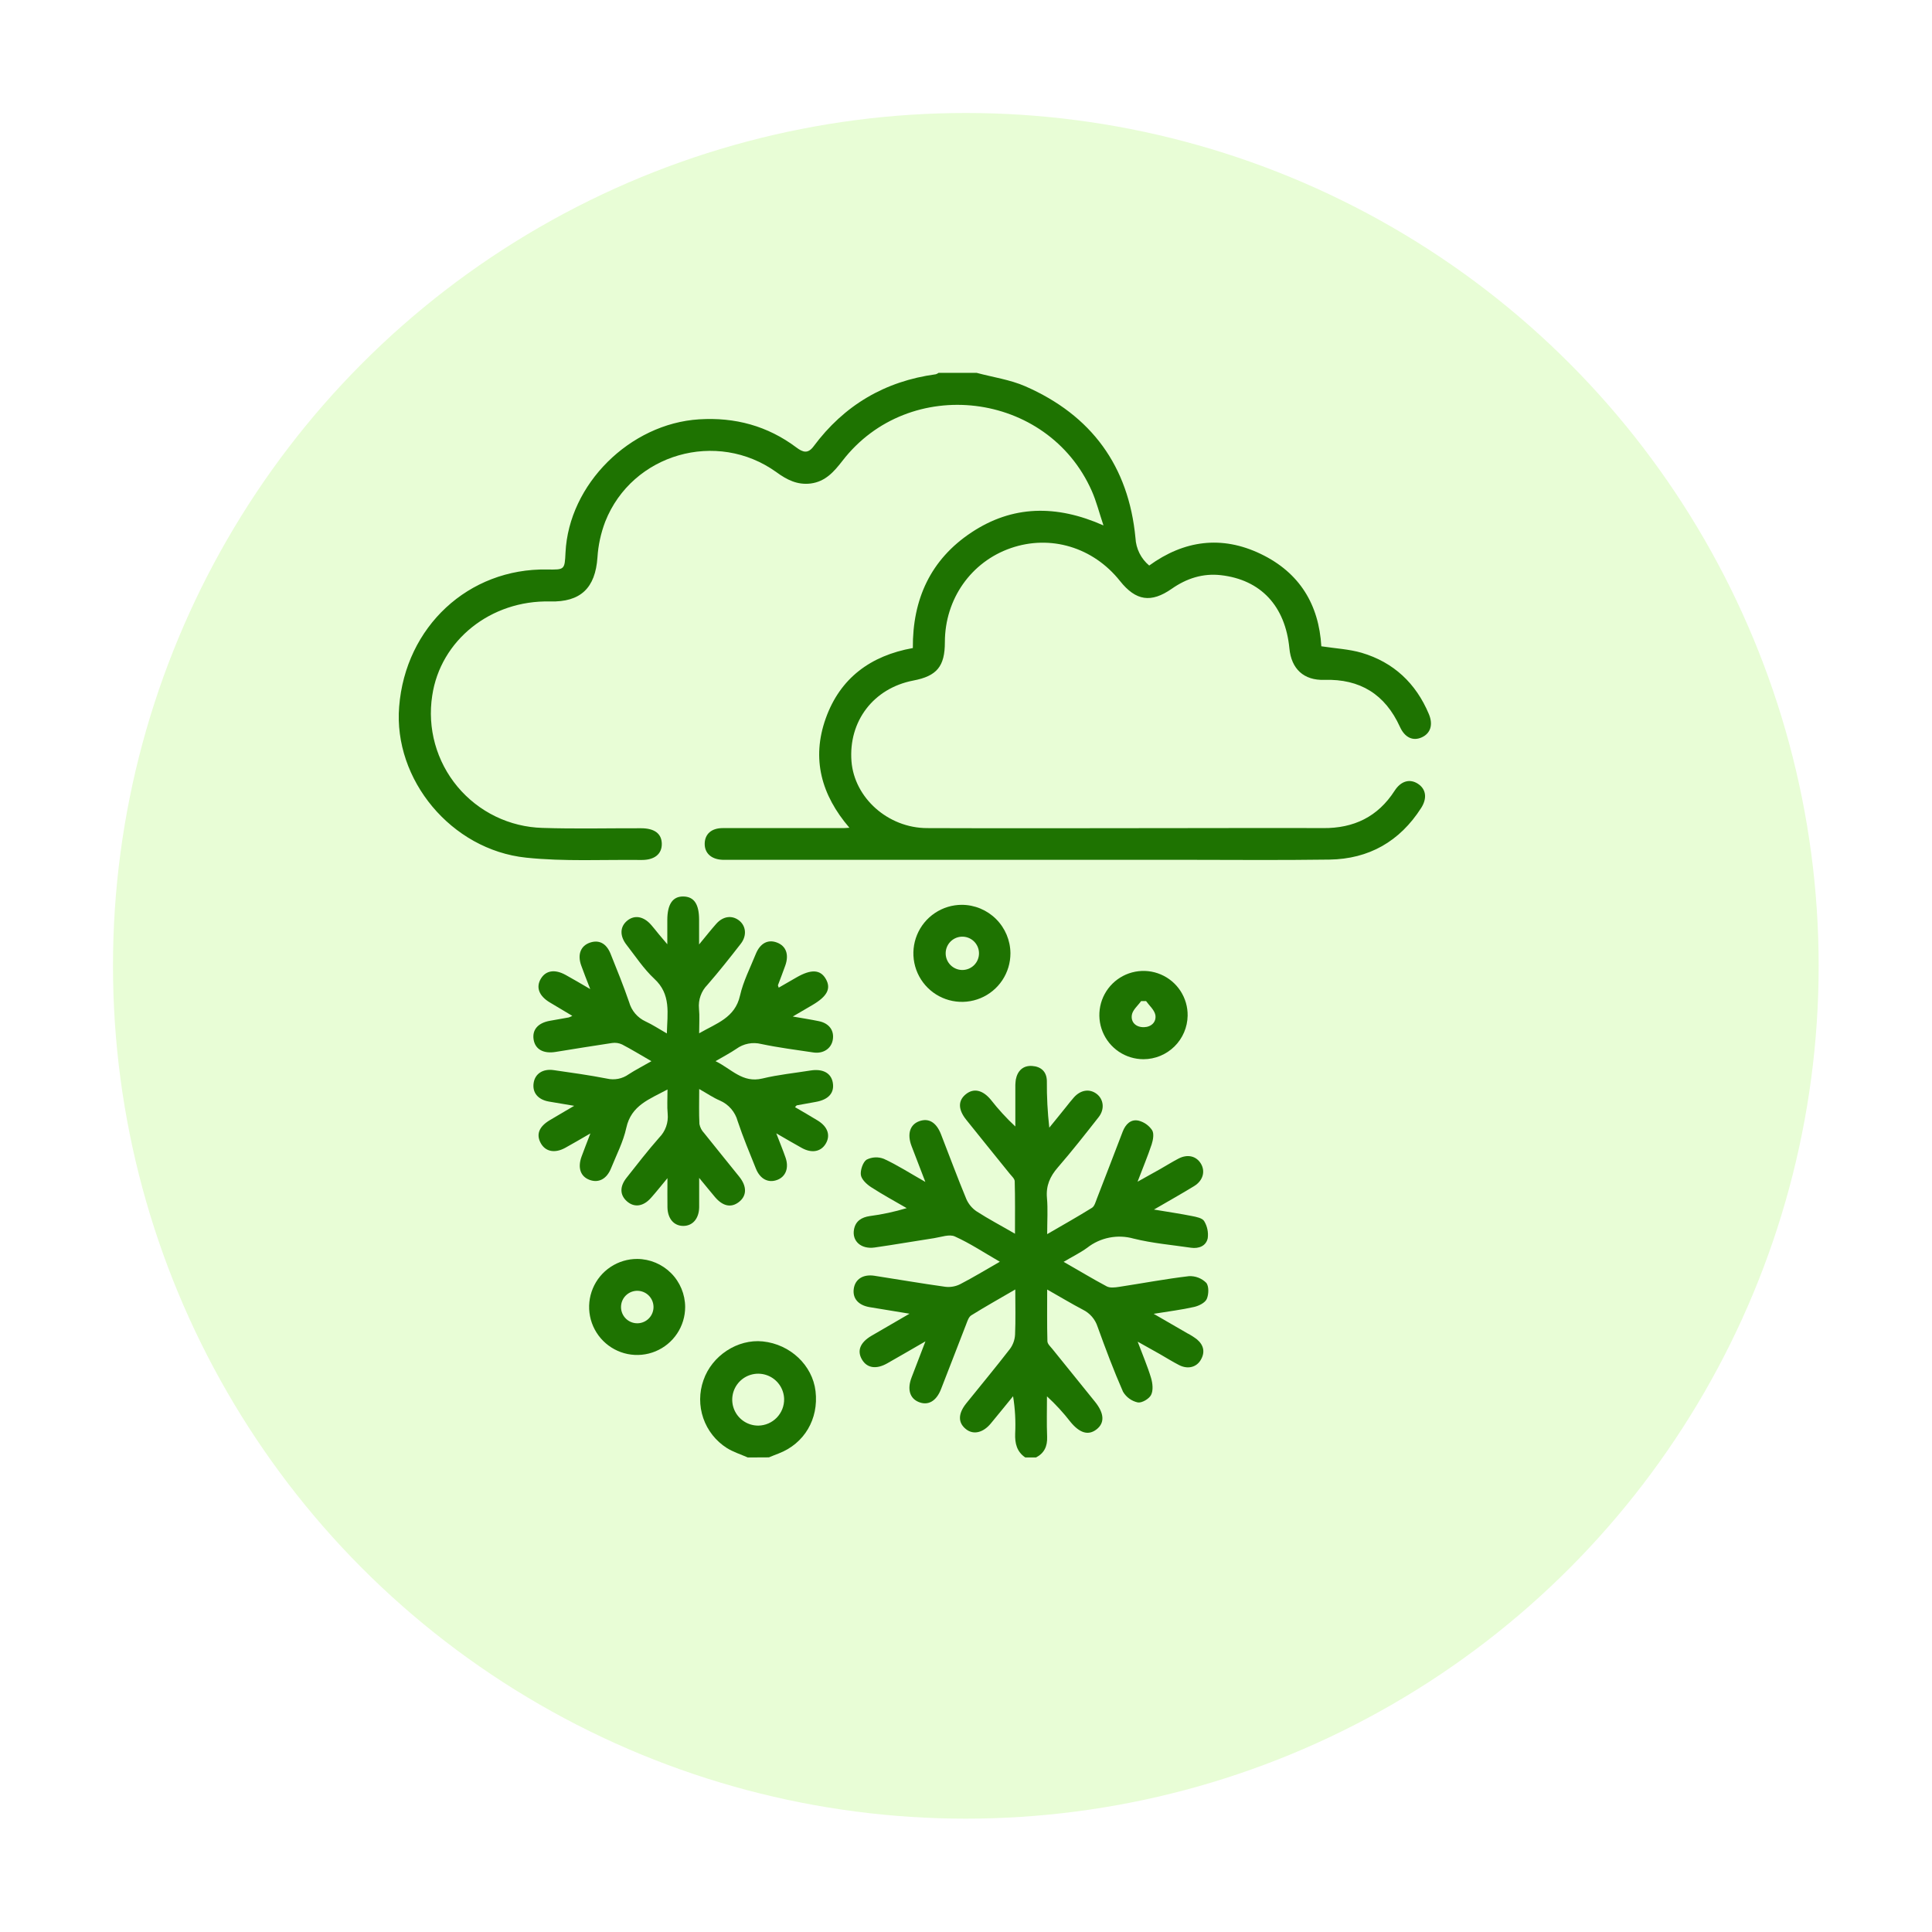
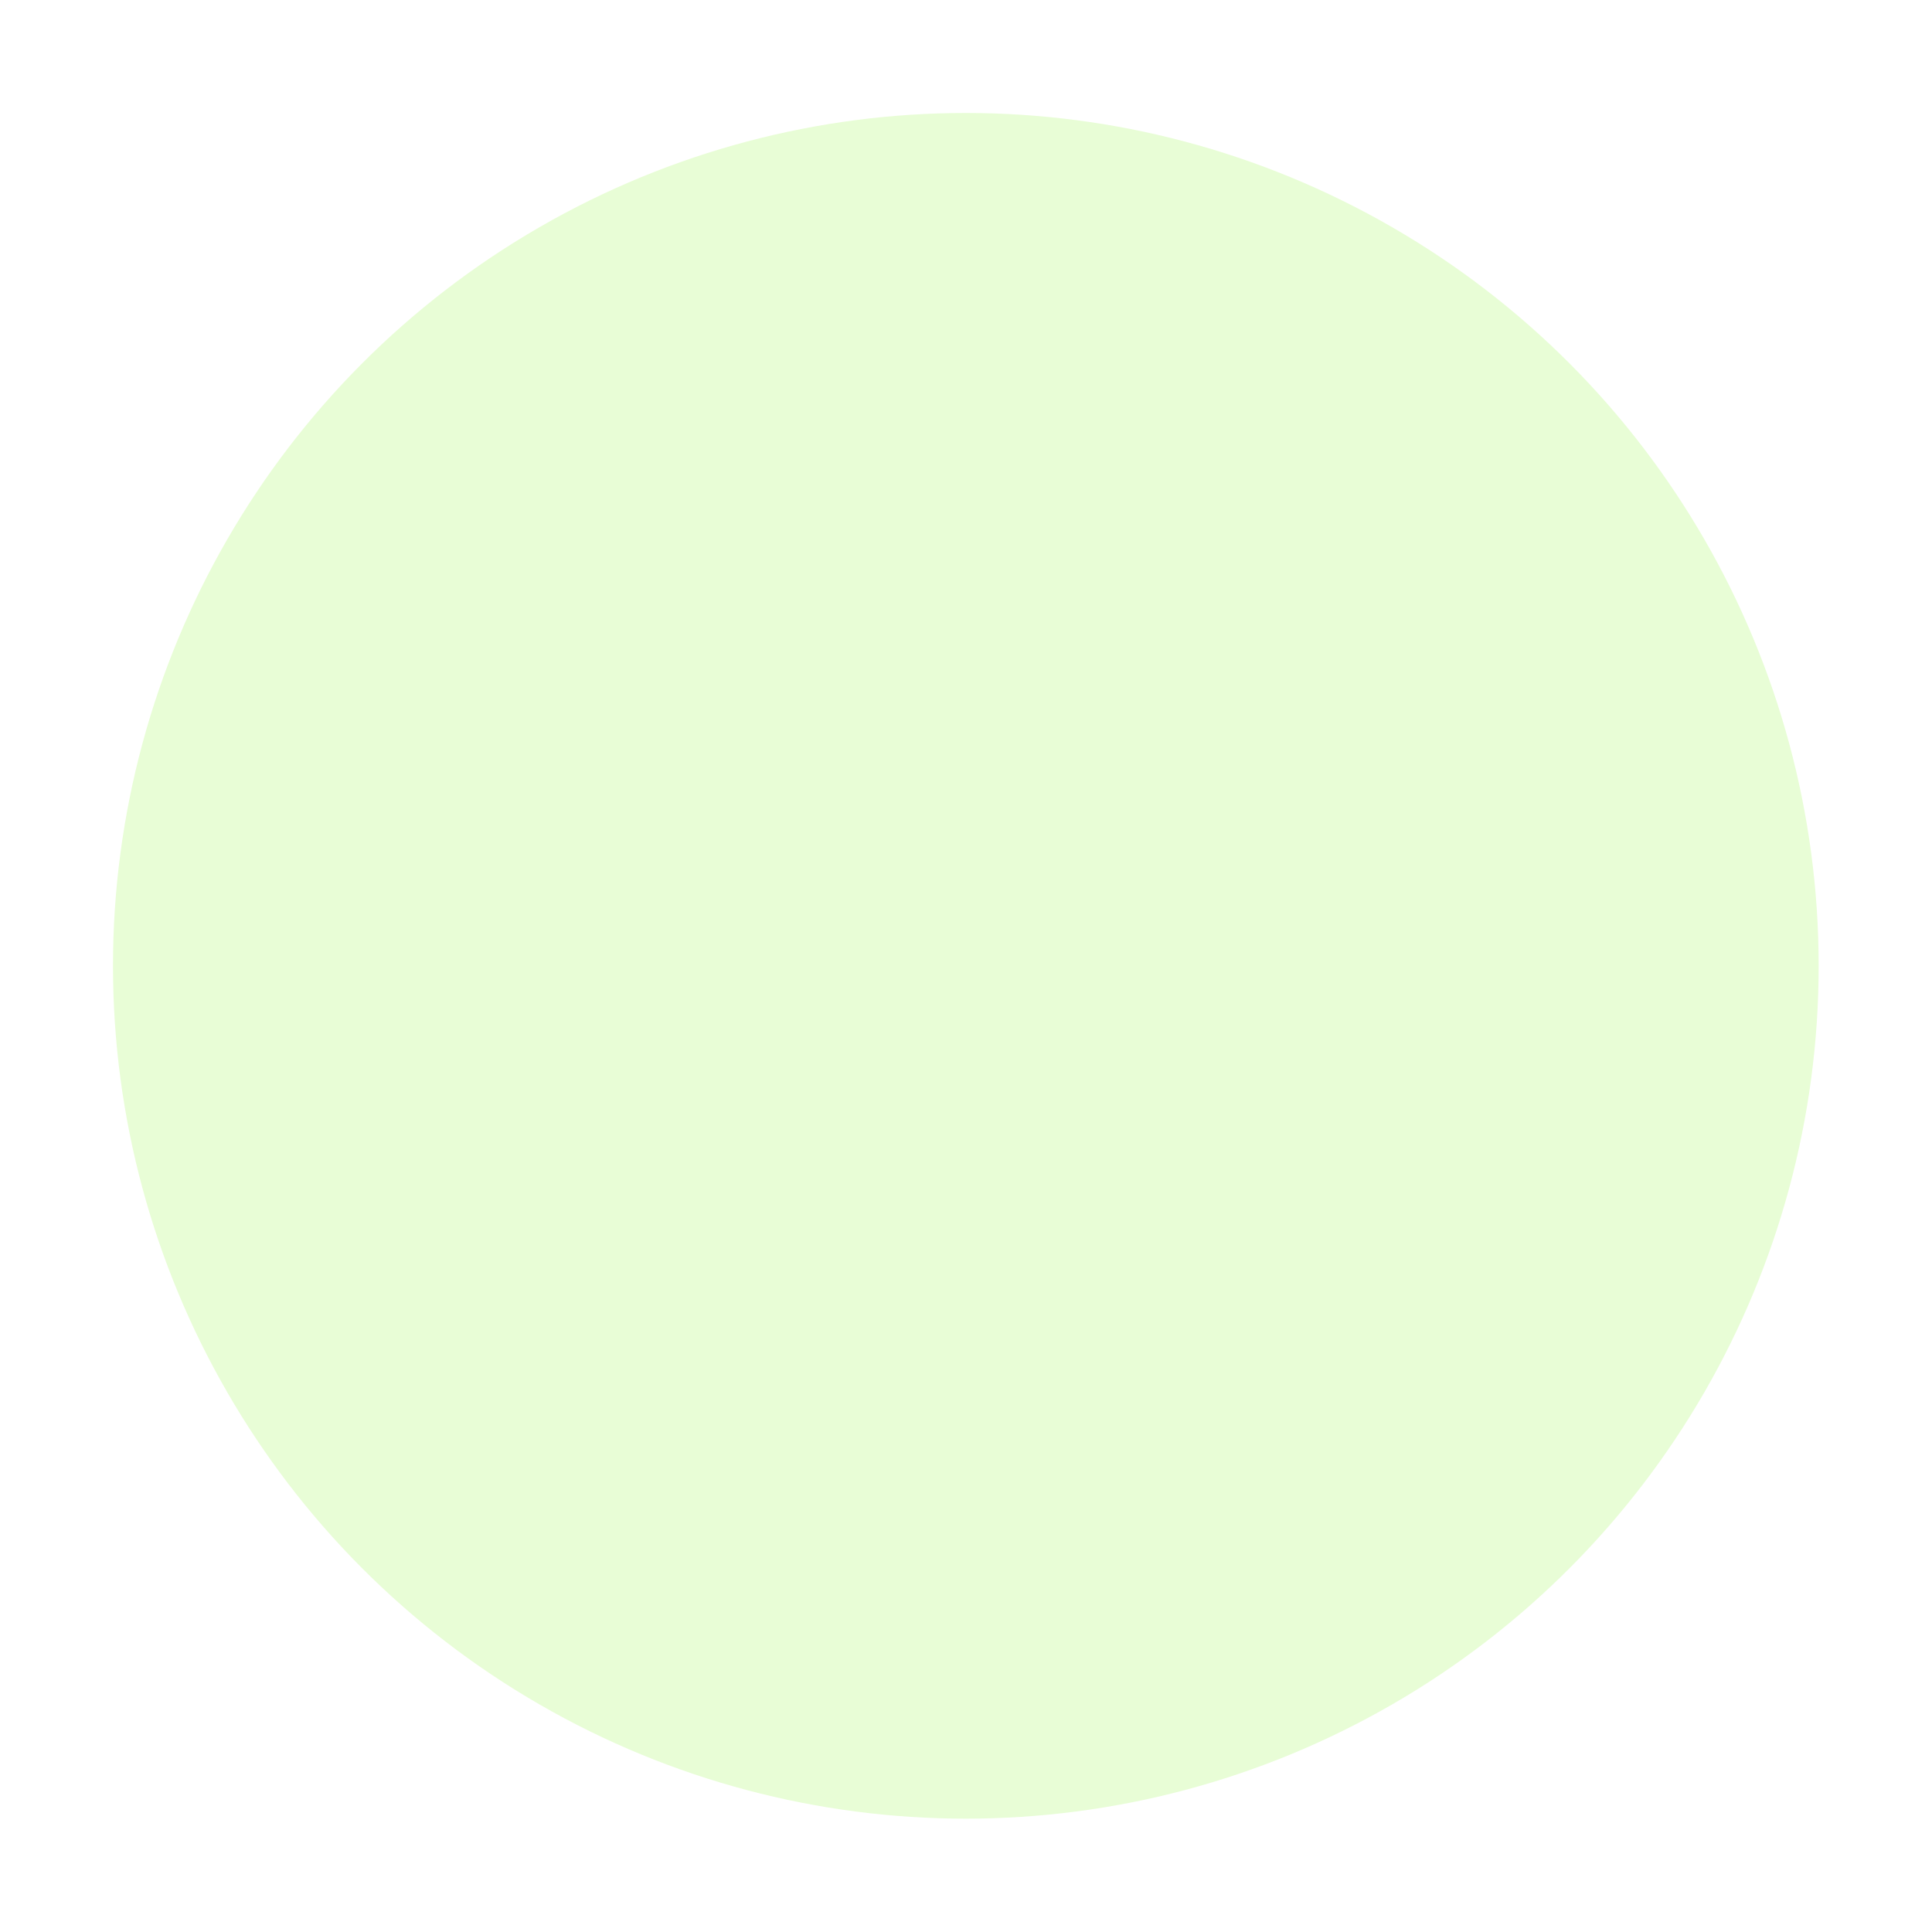
<svg xmlns="http://www.w3.org/2000/svg" width="171" height="171" viewBox="0 0 171 171" fill="none">
  <g filter="url(#filter0_d_51_1276)">
    <circle cx="80.484" cy="81.484" r="75.484" fill="#E8FDD6" />
  </g>
  <g clip-path="url(#clip0_51_1276)">
-     <path d="M86.44 33C87.88 33.388 89.398 33.6 90.748 34.19C96.6 36.75 99.898 41.25 100.5 47.62C100.524 48.088 100.644 48.545 100.853 48.965C101.062 49.384 101.356 49.755 101.715 50.055C104.8 47.82 108.13 47.367 111.59 49.03C115.05 50.693 116.733 53.53 116.95 57.203C118.2 57.395 119.4 57.453 120.518 57.778C123.348 58.617 125.325 60.477 126.468 63.203C126.865 64.153 126.61 64.915 125.833 65.265C125.055 65.615 124.333 65.28 123.905 64.328C122.595 61.458 120.385 60.078 117.218 60.175C115.398 60.233 114.298 59.21 114.123 57.388C113.763 53.638 111.59 51.305 108.048 50.907C106.463 50.73 105.025 51.193 103.72 52.105C101.878 53.392 100.533 53.188 99.125 51.417C96.753 48.435 92.975 47.297 89.465 48.513C85.955 49.727 83.633 53.013 83.63 56.837C83.63 58.977 82.928 59.837 80.833 60.235C77.305 60.917 75.083 63.843 75.365 67.4C75.628 70.615 78.585 73.28 82.048 73.295C89.83 73.328 97.613 73.295 105.395 73.295C109.303 73.295 113.208 73.275 117.115 73.295C119.828 73.315 121.953 72.295 123.44 69.983C123.998 69.115 124.788 68.905 125.503 69.373C126.218 69.84 126.338 70.647 125.788 71.51C123.895 74.47 121.163 76.032 117.663 76.082C113.163 76.147 108.663 76.1 104.163 76.1H64.793C64.51 76.1 64.23 76.1 63.948 76.1C62.948 76.062 62.343 75.498 62.373 74.635C62.403 73.81 62.98 73.297 63.96 73.295C67.523 73.295 71.088 73.295 74.65 73.295C74.773 73.295 74.9 73.28 75.18 73.263C72.695 70.368 71.81 67.162 73.085 63.587C74.36 60.013 77.058 58.03 80.795 57.358C80.763 53.042 82.365 49.523 85.983 47.125C89.6 44.727 93.483 44.648 97.668 46.505C97.283 45.358 97.038 44.367 96.633 43.453C92.718 34.605 80.468 33.125 74.558 40.795C73.808 41.758 73.058 42.625 71.75 42.795C70.575 42.938 69.645 42.468 68.725 41.795C63.458 38 55.95 40.155 53.57 46.167C53.181 47.185 52.948 48.255 52.88 49.343C52.69 52.042 51.395 53.303 48.688 53.235C43.438 53.108 38.98 56.667 38.255 61.575C38.035 63 38.121 64.455 38.507 65.844C38.894 67.233 39.571 68.524 40.494 69.63C41.418 70.737 42.566 71.635 43.863 72.264C45.16 72.893 46.577 73.238 48.018 73.278C50.92 73.373 53.83 73.3 56.735 73.308C57.933 73.308 58.565 73.787 58.575 74.688C58.585 75.588 57.933 76.127 56.768 76.115C53.365 76.075 49.935 76.265 46.563 75.91C39.925 75.215 34.813 68.983 35.328 62.557C35.885 55.468 41.47 50.285 48.423 50.405C49.98 50.432 49.98 50.432 50.053 48.905C50.345 42.858 55.75 37.5 61.875 37.115C65.06 36.917 67.94 37.693 70.5 39.615C71.055 40.028 71.5 40.185 72 39.52C74.71 35.87 78.318 33.739 82.823 33.127C82.913 33.101 82.998 33.058 83.073 33H86.44Z" fill="#1E7301" />
    <path d="M90.75 129C90 128.5 89.82 127.75 89.852 126.89C89.907 125.783 89.845 124.674 89.667 123.58C89.007 124.387 88.355 125.197 87.687 126C87.02 126.802 86.167 127.02 85.505 126.5C84.782 125.932 84.782 125.132 85.527 124.205C86.82 122.597 88.14 121.012 89.4 119.38C89.665 119.015 89.818 118.581 89.842 118.13C89.9 116.857 89.862 115.582 89.862 114.13C88.47 114.94 87.2 115.652 85.967 116.42C85.74 116.56 85.627 116.92 85.517 117.207C84.767 119.125 84.037 121.05 83.287 122.957C82.867 124.035 82.125 124.44 81.287 124.08C80.52 123.75 80.287 122.952 80.682 121.92C81.052 120.94 81.432 119.965 81.91 118.722C80.607 119.472 79.57 120.08 78.522 120.672C77.56 121.215 76.752 121.09 76.307 120.355C75.83 119.567 76.12 118.822 77.147 118.222C78.175 117.622 79.25 117 80.5 116.275L76.972 115.695C75.972 115.527 75.445 114.925 75.567 114.065C75.69 113.205 76.407 112.765 77.395 112.917C79.495 113.24 81.585 113.605 83.687 113.895C84.137 113.945 84.591 113.862 84.995 113.657C86.127 113.072 87.217 112.407 88.495 111.675C87.09 110.865 85.852 110.04 84.512 109.437C84.025 109.217 83.297 109.492 82.687 109.587C80.937 109.852 79.175 110.165 77.415 110.415C76.215 110.587 75.395 109.847 75.587 108.815C75.725 108.065 76.267 107.742 76.975 107.635C78.084 107.49 79.179 107.254 80.25 106.93C79.197 106.317 78.122 105.737 77.102 105.075C76.715 104.825 76.255 104.397 76.195 103.997C76.135 103.597 76.367 102.865 76.695 102.645C76.931 102.523 77.192 102.453 77.458 102.44C77.724 102.428 77.99 102.473 78.237 102.572C79.415 103.112 80.512 103.822 81.902 104.612C81.427 103.377 81.047 102.405 80.677 101.427C80.275 100.36 80.542 99.528 81.372 99.233C82.202 98.938 82.872 99.338 83.285 100.39C84.035 102.307 84.745 104.24 85.535 106.14C85.731 106.581 86.048 106.958 86.45 107.225C87.495 107.9 88.595 108.475 89.835 109.197C89.835 107.562 89.855 106.06 89.812 104.56C89.812 104.325 89.532 104.09 89.36 103.872C88.085 102.29 86.802 100.715 85.532 99.123C84.782 98.198 84.782 97.395 85.512 96.828C86.19 96.297 86.977 96.472 87.69 97.328C88.352 98.176 89.08 98.971 89.867 99.705C89.867 98.63 89.867 97.552 89.867 96.478C89.854 96.166 89.868 95.854 89.91 95.545C90.062 94.765 90.562 94.295 91.35 94.347C92.137 94.4 92.64 94.847 92.657 95.672C92.646 97.055 92.718 98.436 92.872 99.81C93.372 99.205 93.852 98.597 94.342 97.995C94.577 97.703 94.805 97.403 95.055 97.125C95.65 96.463 96.432 96.345 97.055 96.812C97.677 97.28 97.805 98.168 97.23 98.89C96.052 100.39 94.875 101.89 93.627 103.33C92.932 104.13 92.57 104.947 92.665 106.025C92.755 107.01 92.685 108.01 92.685 109.232C94.11 108.405 95.397 107.682 96.65 106.902C96.875 106.762 96.97 106.382 97.082 106.097C97.852 104.12 98.61 102.137 99.37 100.157C99.62 99.51 100.082 99.035 100.775 99.188C101.264 99.312 101.691 99.613 101.972 100.032C102.157 100.327 102.062 100.887 101.935 101.282C101.592 102.317 101.167 103.325 100.685 104.592C101.48 104.147 102.082 103.815 102.685 103.475C103.23 103.167 103.757 102.832 104.312 102.545C105.107 102.132 105.872 102.315 106.282 102.98C106.692 103.645 106.507 104.48 105.692 104.98C104.605 105.647 103.49 106.27 102.137 107.057C103.422 107.272 104.47 107.425 105.505 107.632C105.89 107.707 106.42 107.81 106.58 108.08C106.855 108.534 106.966 109.069 106.895 109.595C106.75 110.282 106.107 110.535 105.417 110.437C103.717 110.187 101.992 110.04 100.332 109.627C99.633 109.43 98.898 109.4 98.186 109.541C97.473 109.681 96.804 109.987 96.232 110.435C95.607 110.89 94.902 111.23 94.14 111.685C95.465 112.435 96.69 113.185 97.957 113.857C98.247 114.01 98.682 113.955 99.035 113.902C101.105 113.587 103.162 113.195 105.237 112.952C105.518 112.939 105.798 112.984 106.06 113.084C106.322 113.185 106.561 113.339 106.76 113.537C107.01 113.825 106.992 114.565 106.807 114.977C106.652 115.315 106.107 115.582 105.69 115.677C104.597 115.927 103.48 116.06 102.112 116.285C103.237 116.935 104.162 117.465 105.085 118.005C105.39 118.161 105.681 118.345 105.952 118.555C106.555 119.07 106.68 119.705 106.26 120.395C105.87 121.03 105.11 121.207 104.36 120.822C103.777 120.525 103.222 120.172 102.652 119.847L100.695 118.75C101.152 119.97 101.577 120.95 101.88 121.967C102.02 122.437 102.087 123.062 101.88 123.467C101.702 123.817 101.052 124.197 100.697 124.127C100.426 124.067 100.171 123.951 99.947 123.787C99.722 123.623 99.535 123.415 99.395 123.175C98.567 121.292 97.845 119.36 97.145 117.425C97.041 117.101 96.873 116.802 96.652 116.544C96.43 116.287 96.159 116.076 95.855 115.925C94.835 115.39 93.855 114.797 92.685 114.135C92.685 115.747 92.665 117.227 92.705 118.702C92.705 118.952 92.972 119.182 93.145 119.397C94.395 120.955 95.66 122.507 96.915 124.065C97.745 125.092 97.79 125.945 97.052 126.515C96.315 127.085 95.552 126.827 94.755 125.862C94.125 125.047 93.427 124.286 92.667 123.59C92.667 124.782 92.632 125.977 92.68 127.167C92.712 128.012 92.43 128.622 91.68 129.01L90.75 129Z" fill="#1E7301" />
    <path d="M66.186 129C65.566 128.725 64.898 128.518 64.328 128.16C63.356 127.541 62.622 126.611 62.247 125.521C61.872 124.431 61.878 123.246 62.263 122.16C63.013 119.98 65.288 118.5 67.513 118.728C69.943 118.978 71.913 120.838 72.183 123.135C72.473 125.6 71.183 127.78 68.913 128.648C68.626 128.755 68.343 128.875 68.058 128.99L66.186 129ZM69.403 123.825C69.392 123.372 69.247 122.933 68.987 122.563C68.727 122.192 68.363 121.907 67.942 121.742C67.52 121.578 67.059 121.541 66.617 121.638C66.174 121.734 65.771 121.959 65.456 122.284C65.141 122.61 64.929 123.021 64.847 123.466C64.765 123.911 64.816 124.37 64.994 124.787C65.172 125.203 65.469 125.557 65.848 125.805C66.227 126.053 66.671 126.183 67.123 126.18C67.427 126.175 67.728 126.11 68.007 125.989C68.287 125.868 68.539 125.693 68.751 125.475C68.963 125.256 69.129 124.998 69.241 124.715C69.353 124.432 69.408 124.129 69.403 123.825Z" fill="#1E7301" />
    <path d="M57.656 93.925C56.683 93.365 55.888 92.875 55.061 92.445C54.785 92.316 54.477 92.271 54.176 92.315C52.508 92.565 50.846 92.835 49.176 93.105C48.101 93.282 47.371 92.875 47.231 92.015C47.091 91.155 47.601 90.535 48.686 90.347C49.241 90.252 49.794 90.154 50.346 90.052C50.452 90.015 50.555 89.968 50.653 89.912C49.936 89.485 49.288 89.105 48.653 88.718C47.708 88.15 47.421 87.39 47.863 86.638C48.306 85.885 49.113 85.765 50.068 86.293C50.718 86.653 51.358 87.028 52.241 87.543C51.911 86.685 51.658 86.067 51.436 85.435C51.098 84.475 51.401 83.715 52.208 83.435C53.016 83.155 53.668 83.493 54.041 84.418C54.611 85.835 55.186 87.255 55.683 88.698C55.786 89.07 55.969 89.415 56.219 89.709C56.469 90.004 56.78 90.24 57.131 90.403C57.743 90.685 58.316 91.065 59.023 91.47C59.066 89.672 59.413 88.007 57.908 86.627C56.971 85.75 56.251 84.65 55.466 83.642C54.831 82.838 54.866 82.015 55.518 81.485C56.171 80.955 56.976 81.103 57.641 81.87C57.866 82.12 58.076 82.405 58.296 82.668C58.516 82.93 58.691 83.135 59.063 83.575C59.063 82.713 59.063 82.075 59.063 81.44C59.063 80.028 59.543 79.328 60.493 79.347C61.443 79.368 61.873 80.04 61.876 81.395V83.593C62.493 82.843 62.928 82.295 63.391 81.77C63.983 81.097 64.766 80.985 65.391 81.453C66.016 81.92 66.141 82.785 65.568 83.528C64.611 84.76 63.641 85.987 62.616 87.165C62.344 87.44 62.136 87.771 62.007 88.135C61.877 88.5 61.829 88.888 61.866 89.272C61.933 89.945 61.881 90.63 61.881 91.457C63.421 90.565 65.051 90.095 65.498 88.123C65.783 86.858 66.398 85.668 66.888 84.45C67.278 83.48 67.973 83.118 68.776 83.427C69.578 83.737 69.848 84.485 69.506 85.457C69.298 86.045 69.071 86.625 68.853 87.207C68.853 87.228 68.871 87.263 68.923 87.418L70.498 86.51C71.801 85.76 72.618 85.808 73.098 86.657C73.578 87.507 73.208 88.198 71.876 88.972C71.376 89.267 70.876 89.56 70.168 89.972C71.096 90.135 71.793 90.24 72.486 90.385C73.403 90.575 73.866 91.233 73.703 92.067C73.556 92.817 72.866 93.28 71.996 93.153C70.453 92.922 68.901 92.725 67.376 92.403C67.001 92.309 66.61 92.299 66.231 92.372C65.852 92.445 65.493 92.601 65.181 92.828C64.641 93.195 64.058 93.498 63.331 93.922C64.738 94.603 65.718 95.888 67.483 95.457C68.876 95.12 70.313 94.978 71.733 94.75C72.823 94.575 73.556 94.97 73.708 95.81C73.873 96.725 73.338 97.332 72.196 97.53C71.644 97.625 71.092 97.725 70.541 97.83C70.493 97.83 70.456 97.905 70.366 97.993C71.051 98.395 71.726 98.778 72.386 99.185C73.266 99.728 73.521 100.493 73.088 101.223C72.656 101.953 71.838 102.093 70.958 101.6C70.286 101.23 69.626 100.838 68.708 100.31C69.051 101.203 69.308 101.823 69.528 102.458C69.843 103.363 69.551 104.135 68.811 104.425C68.013 104.735 67.278 104.37 66.901 103.425C66.343 102.035 65.763 100.65 65.291 99.233C65.182 98.829 64.984 98.456 64.711 98.139C64.438 97.823 64.097 97.573 63.713 97.407C63.126 97.157 62.583 96.782 61.886 96.388C61.886 97.52 61.853 98.507 61.906 99.493C61.966 99.793 62.111 100.07 62.323 100.29C63.351 101.588 64.406 102.865 65.438 104.158C66.123 105.018 66.103 105.838 65.408 106.383C64.713 106.928 63.978 106.763 63.293 105.963C62.871 105.463 62.466 104.963 61.883 104.255C61.883 105.275 61.883 106.065 61.883 106.855C61.866 107.855 61.311 108.505 60.478 108.505C59.646 108.505 59.093 107.863 59.076 106.853C59.061 106.083 59.076 105.313 59.076 104.278C58.481 104.99 58.076 105.513 57.626 106.013C56.953 106.785 56.153 106.903 55.503 106.34C54.853 105.778 54.841 105.023 55.448 104.253C56.396 103.05 57.336 101.838 58.346 100.69C58.618 100.415 58.827 100.084 58.956 99.719C59.086 99.354 59.134 98.965 59.096 98.58C59.033 97.907 59.081 97.225 59.081 96.427C57.498 97.287 55.871 97.817 55.433 99.825C55.166 101.06 54.558 102.223 54.081 103.41C53.696 104.36 52.978 104.728 52.176 104.428C51.373 104.128 51.121 103.355 51.468 102.383C51.686 101.778 51.926 101.183 52.256 100.318C51.351 100.838 50.696 101.23 50.026 101.595C49.091 102.108 48.256 101.928 47.846 101.15C47.436 100.373 47.738 99.7 48.656 99.15C49.293 98.767 49.938 98.4 50.821 97.875L48.593 97.5C47.608 97.332 47.093 96.698 47.236 95.83C47.366 95.035 48.048 94.58 49.001 94.715C50.576 94.942 52.156 95.16 53.716 95.465C54.045 95.543 54.388 95.549 54.721 95.484C55.053 95.418 55.368 95.282 55.643 95.085C56.233 94.7 56.873 94.377 57.656 93.925Z" fill="#1E7301" />
    <path d="M89.433 84.368C89.435 85.217 89.186 86.049 88.715 86.757C88.245 87.464 87.576 88.017 86.791 88.344C86.007 88.671 85.143 88.758 84.309 88.594C83.475 88.43 82.709 88.023 82.107 87.423C81.505 86.824 81.094 86.059 80.927 85.226C80.76 84.392 80.843 83.528 81.167 82.743C81.491 81.957 82.041 81.285 82.747 80.812C83.453 80.339 84.283 80.086 85.133 80.085C86.269 80.09 87.357 80.543 88.161 81.344C88.966 82.146 89.423 83.232 89.433 84.368ZM85.145 85.853C85.344 85.857 85.541 85.821 85.725 85.747C85.909 85.673 86.076 85.563 86.217 85.423C86.357 85.283 86.468 85.116 86.543 84.932C86.617 84.748 86.654 84.551 86.65 84.353C86.647 84.154 86.604 83.959 86.523 83.778C86.442 83.597 86.326 83.433 86.181 83.298C86.035 83.163 85.865 83.059 85.678 82.991C85.492 82.924 85.293 82.894 85.095 82.905C84.714 82.926 84.356 83.094 84.096 83.373C83.836 83.652 83.694 84.021 83.701 84.403C83.707 84.784 83.861 85.149 84.131 85.419C84.4 85.689 84.764 85.845 85.145 85.853Z" fill="#1E7301" />
    <path d="M60.643 115.678C60.643 116.519 60.393 117.341 59.925 118.041C59.457 118.74 58.792 119.285 58.015 119.606C57.237 119.927 56.382 120.01 55.557 119.845C54.732 119.679 53.975 119.273 53.381 118.676C52.788 118.08 52.384 117.321 52.222 116.496C52.06 115.67 52.147 114.815 52.471 114.039C52.795 113.263 53.343 112.6 54.044 112.135C54.745 111.67 55.569 111.424 56.41 111.428C57.532 111.438 58.605 111.89 59.398 112.685C60.19 113.48 60.637 114.555 60.643 115.678ZM56.5 114.25C56.12 114.225 55.744 114.351 55.457 114.602C55.17 114.853 54.994 115.208 54.969 115.589C54.943 115.969 55.07 116.345 55.321 116.632C55.572 116.919 55.927 117.095 56.308 117.12C56.688 117.146 57.063 117.019 57.35 116.768C57.638 116.517 57.813 116.162 57.839 115.781C57.864 115.401 57.738 115.026 57.487 114.738C57.236 114.451 56.881 114.276 56.5 114.25Z" fill="#1E7301" />
-     <path d="M101.21 93.75C100.435 93.75 99.677 93.519 99.033 93.088C98.39 92.656 97.889 92.042 97.595 91.325C97.301 90.608 97.227 89.819 97.382 89.06C97.537 88.3 97.915 87.604 98.467 87.06C99.019 86.516 99.72 86.148 100.482 86.004C101.243 85.859 102.031 85.944 102.744 86.249C103.457 86.553 104.063 87.062 104.486 87.712C104.908 88.362 105.128 89.122 105.117 89.897C105.1 90.923 104.681 91.902 103.951 92.622C103.22 93.343 102.236 93.748 101.21 93.75ZM101.43 88.605H101C100.712 89.01 100.25 89.388 100.18 89.828C100.072 90.502 100.57 90.935 101.26 90.915C101.907 90.897 102.367 90.45 102.26 89.832C102.17 89.38 101.717 89 101.43 88.595V88.605Z" fill="#1E7301" />
  </g>
  <defs>
    <filter id="filter0_d_51_1276" x="0.1" y="0.1" width="170.768" height="170.768" filterUnits="userSpaceOnUse" color-interpolation-filters="sRGB">
      <feFlood flood-opacity="0" result="BackgroundImageFix" />
      <feColorMatrix in="SourceAlpha" type="matrix" values="0 0 0 0 0 0 0 0 0 0 0 0 0 0 0 0 0 0 127 0" result="hardAlpha" />
      <feOffset dx="5" dy="4" />
      <feGaussianBlur stdDeviation="4.95" />
      <feComposite in2="hardAlpha" operator="out" />
      <feColorMatrix type="matrix" values="0 0 0 0 0.026 0 0 0 0 0.487 0 0 0 0 0.11 0 0 0 0.25 0" />
      <feBlend mode="normal" in2="BackgroundImageFix" result="effect1_dropShadow_51_1276" />
      <feBlend mode="normal" in="SourceGraphic" in2="effect1_dropShadow_51_1276" result="shape" />
    </filter>
    <clipPath id="clip0_51_1276">
-       <rect width="96" height="96" fill="white" transform="translate(33 33)" />
-     </clipPath>
+       </clipPath>
  </defs>
</svg>